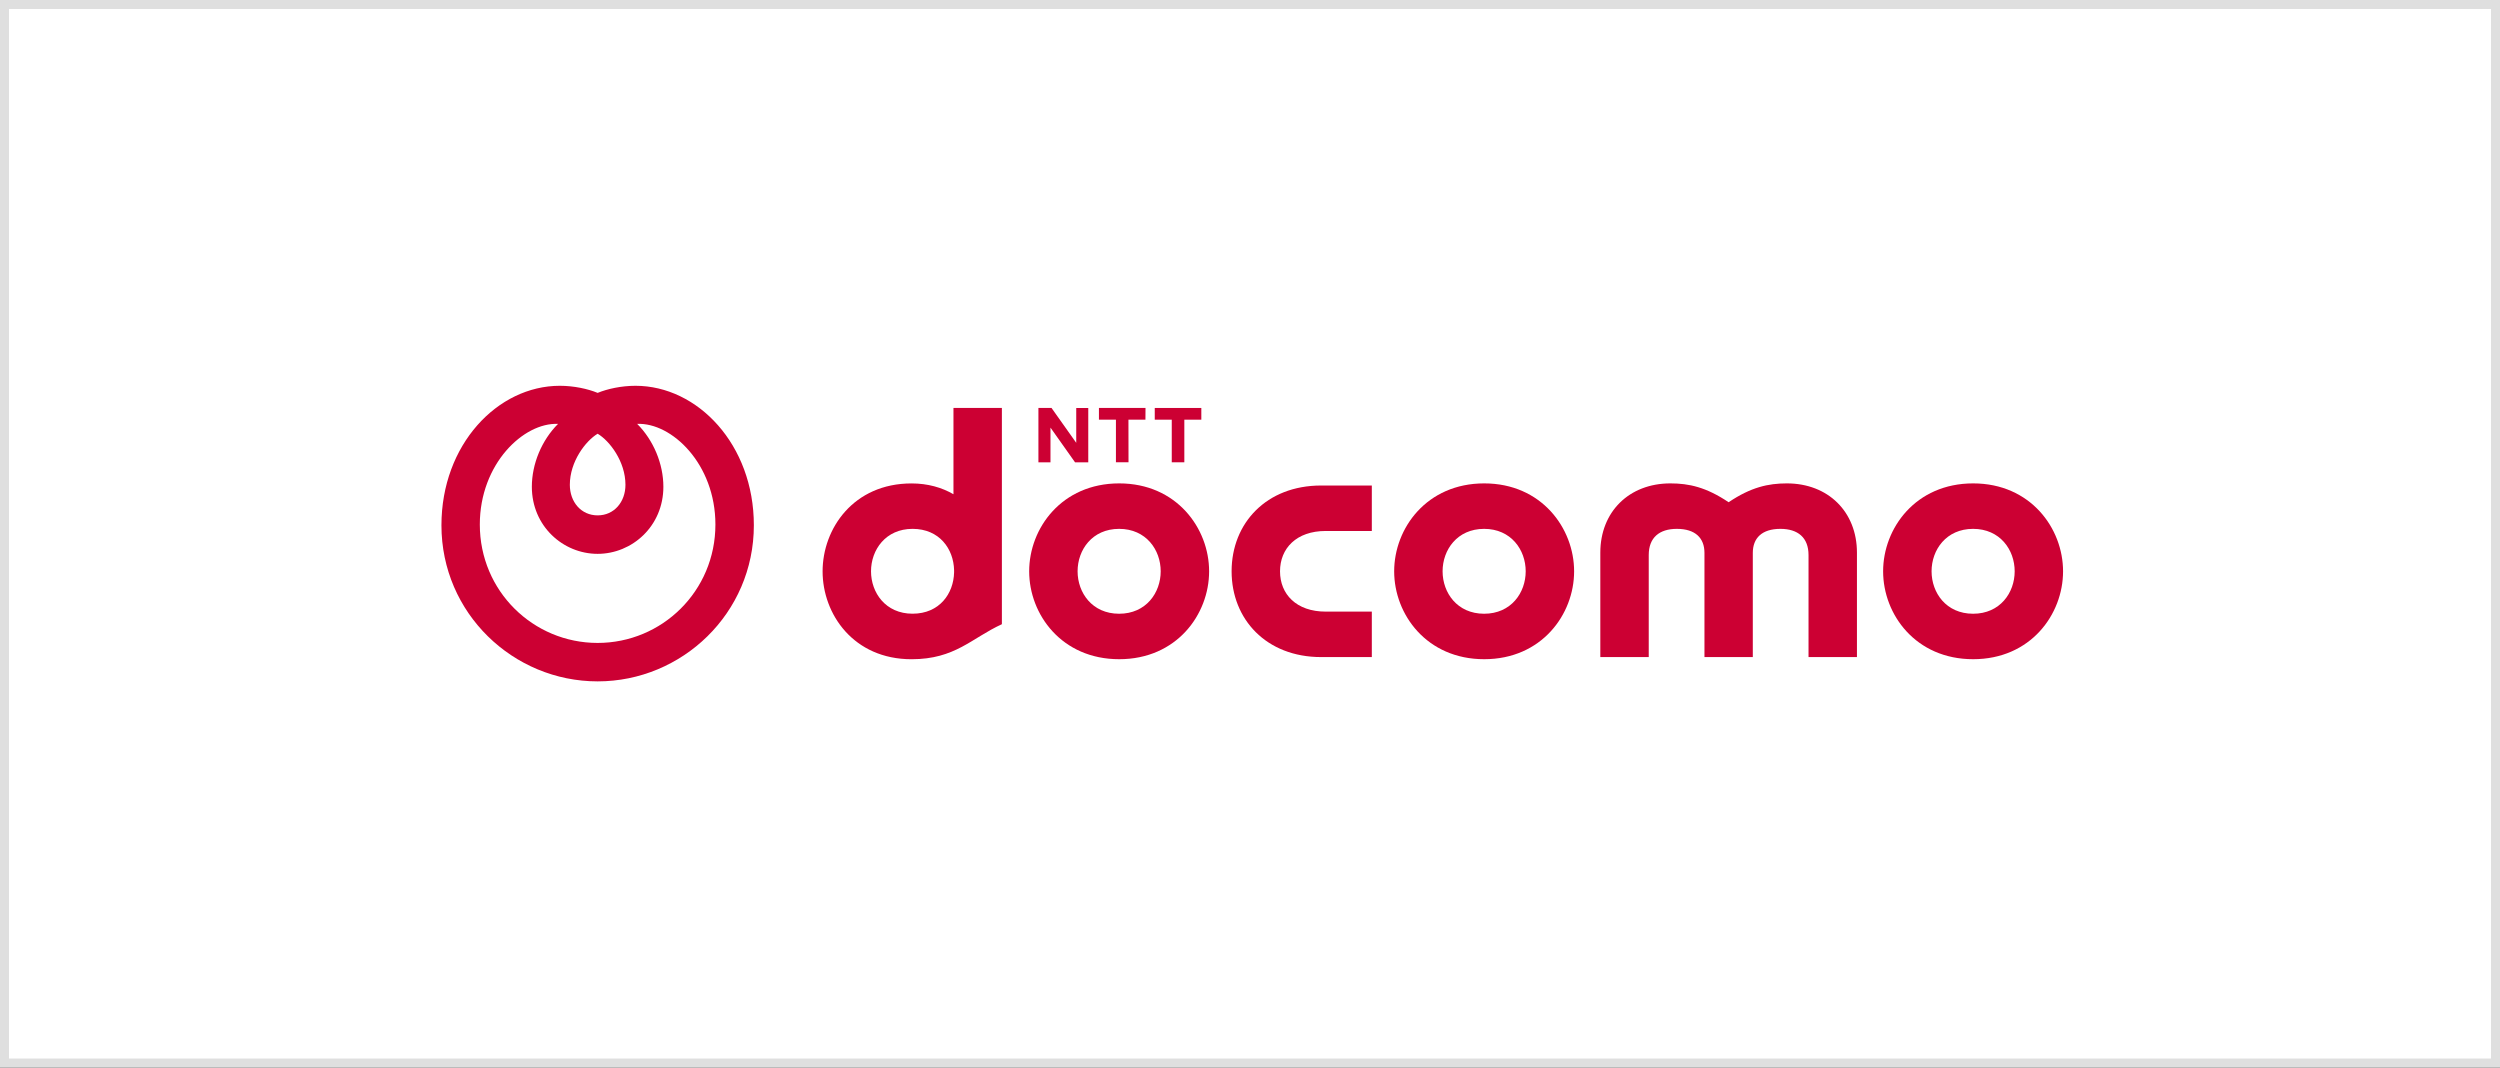
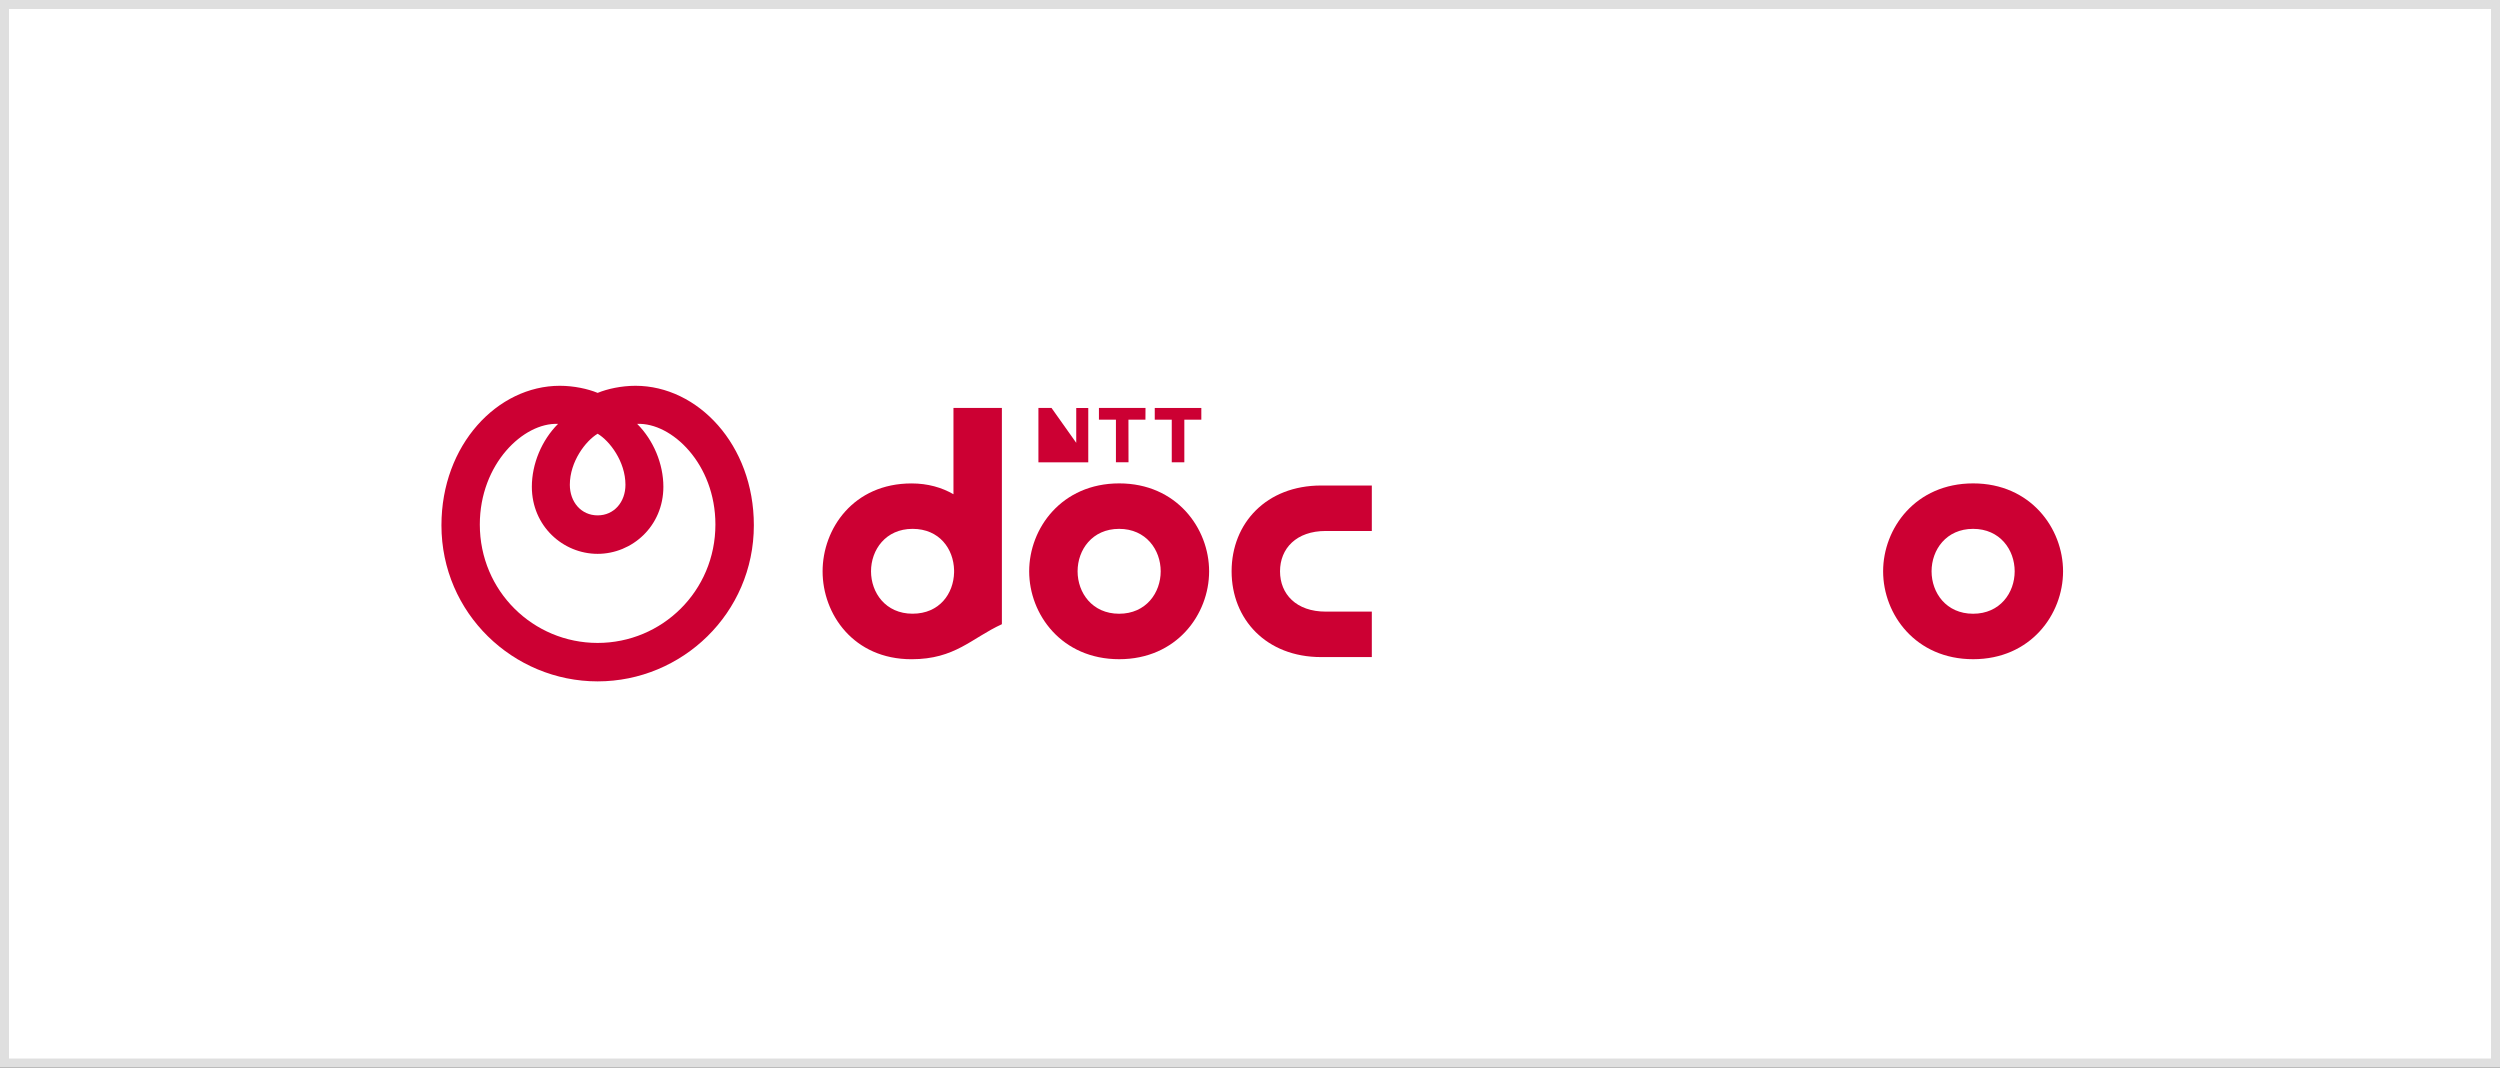
<svg xmlns="http://www.w3.org/2000/svg" width="555" height="237" viewBox="0 0 555 237" fill="none">
  <rect x="0" y="0" width="555" height="237" fill="#333333" stroke="none" />
  <rect x="1" y="1" width="553" height="235" fill="white" />
  <rect x="1" y="1" width="553" height="235" stroke="#DFDFDF" stroke-width="2" />
  <g clip-path="url(#clip0_2255_2945)">
    <path d="M273.416 126.828C273.416 137.492 281.125 145.872 293.301 145.872H304.544V135.779H294.312C287.768 135.779 284.165 131.898 284.165 126.828C284.165 121.759 287.776 117.877 294.312 117.877H304.544V107.784H293.301C281.125 107.784 273.416 116.156 273.416 126.828Z" fill="#CC0033" />
-     <path d="M396.678 107.313C392.565 107.313 388.722 108.147 383.753 111.496C378.776 108.147 374.941 107.313 370.828 107.313C361.668 107.313 355.271 113.61 355.271 122.685V145.872H366.02V123.217C366.02 119.343 368.382 117.407 372.263 117.407C376.368 117.407 378.39 119.451 378.39 122.731V145.872H389.123V122.731C389.123 119.451 391.153 117.407 395.25 117.407C399.131 117.407 401.493 119.343 401.493 123.217V145.872H412.242V122.685C412.242 113.618 405.845 107.313 396.685 107.313H396.678Z" fill="#CC0033" />
    <path d="M438.038 107.313C425.268 107.313 418.053 117.268 418.053 126.836C418.053 136.404 425.268 146.343 438.038 146.343C450.809 146.343 458 136.381 458 126.836C458 117.291 450.786 107.313 438.038 107.313ZM438.03 136.25C432.043 136.25 428.809 131.589 428.809 126.828C428.809 122.067 432.05 117.407 438.03 117.407C444.011 117.407 447.259 122.067 447.259 126.828C447.259 131.589 444.018 136.25 438.03 136.25Z" fill="#CC0033" />
    <path d="M211.669 90.568V109.72C209.069 108.216 205.959 107.321 202.363 107.321C189.469 107.321 182.617 117.36 182.617 126.843C182.617 136.326 189.469 146.35 202.363 146.35C212.047 146.35 215.666 141.674 222.418 138.572V90.568H211.669ZM193.366 126.828C193.366 122.074 196.607 117.406 202.587 117.406C208.567 117.406 211.7 121.874 211.808 126.581V127.067C211.7 131.774 208.575 136.242 202.587 136.242C196.599 136.242 193.366 131.581 193.366 126.82V126.828Z" fill="#CC0033" />
    <path d="M254.303 90.568L254.287 93.169H250.514L250.53 102.629H247.736V93.169H243.963V90.568H254.303Z" fill="#CC0033" />
    <path d="M266.695 90.568V93.169H262.922V102.629H260.129V93.169H256.355V90.568H266.703H266.695Z" fill="#CC0033" />
-     <path d="M233.438 90.568L238.925 98.308V90.576H241.595V102.637H238.662L233.207 94.928V102.637H230.529V90.568H233.431H233.438Z" fill="#CC0033" />
+     <path d="M233.438 90.568L238.925 98.308V90.576H241.595V102.637H238.662V102.637H230.529V90.568H233.431H233.438Z" fill="#CC0033" />
    <path d="M248.462 107.313C235.699 107.313 228.477 117.268 228.477 126.836C228.477 136.404 235.691 146.343 248.462 146.343C261.233 146.343 268.424 136.381 268.424 126.836C268.424 117.291 261.209 107.313 248.462 107.313ZM248.447 136.25C242.466 136.25 239.225 131.589 239.225 126.828C239.225 122.067 242.466 117.407 248.447 117.407C254.427 117.407 257.675 122.067 257.675 126.828C257.675 131.589 254.434 136.25 248.447 136.25Z" fill="#CC0033" />
-     <path d="M329.491 107.313C316.728 107.313 309.506 117.268 309.506 126.836C309.506 136.404 316.728 146.343 329.491 146.343C342.254 146.343 349.454 136.381 349.454 126.836C349.454 117.291 342.239 107.313 329.491 107.313ZM329.476 136.25C323.496 136.25 320.255 131.589 320.255 126.828C320.255 122.067 323.496 117.407 329.476 117.407C335.456 117.407 338.705 122.067 338.705 126.828C338.705 131.589 335.464 136.25 329.476 136.25Z" fill="#CC0033" />
    <path fill-rule="evenodd" clip-rule="evenodd" d="M141.081 85.645C137.948 85.645 134.853 86.325 132.677 87.22C130.501 86.325 127.415 85.645 124.274 85.645C110.47 85.645 98 98.702 98 116.619C98 136.157 113.957 151.266 132.677 151.266C151.397 151.266 167.355 136.157 167.355 116.619C167.363 98.702 154.885 85.645 141.081 85.645ZM132.677 96.286C135.34 97.868 138.851 102.459 138.851 107.629C138.851 111.426 136.35 114.412 132.677 114.412C129.004 114.412 126.504 111.426 126.504 107.629C126.504 102.459 130.023 97.868 132.677 96.286ZM132.677 142.731C118.364 142.731 106.519 131.218 106.519 116.449C106.519 102.969 116.249 93.755 123.888 94.103C120.269 97.714 118.07 102.969 118.07 108.062C118.07 116.812 125.015 122.954 132.67 122.954C140.324 122.954 147.269 116.82 147.269 108.062C147.269 102.969 145.07 97.714 141.451 94.103C149.098 93.763 158.821 102.969 158.821 116.449C158.821 131.218 146.976 142.731 132.662 142.731H132.677Z" fill="#CC0033" />
  </g>
  <defs>
    <clipPath id="clip0_2255_2945">
      <rect width="360" height="65.62" fill="white" transform="translate(98 85.645)" />
    </clipPath>
  </defs>
</svg>